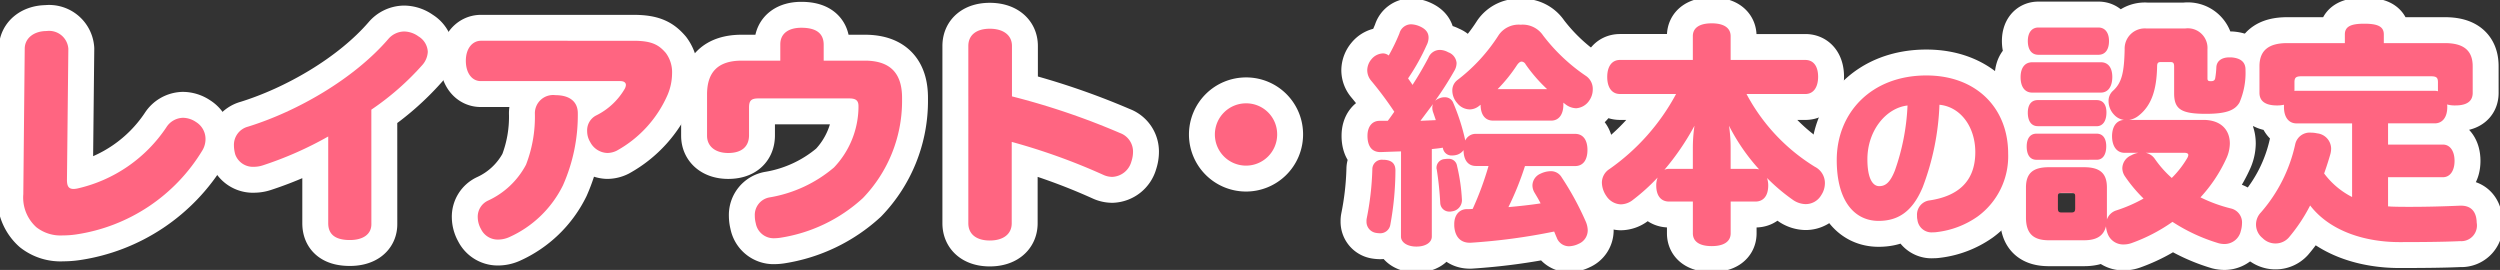
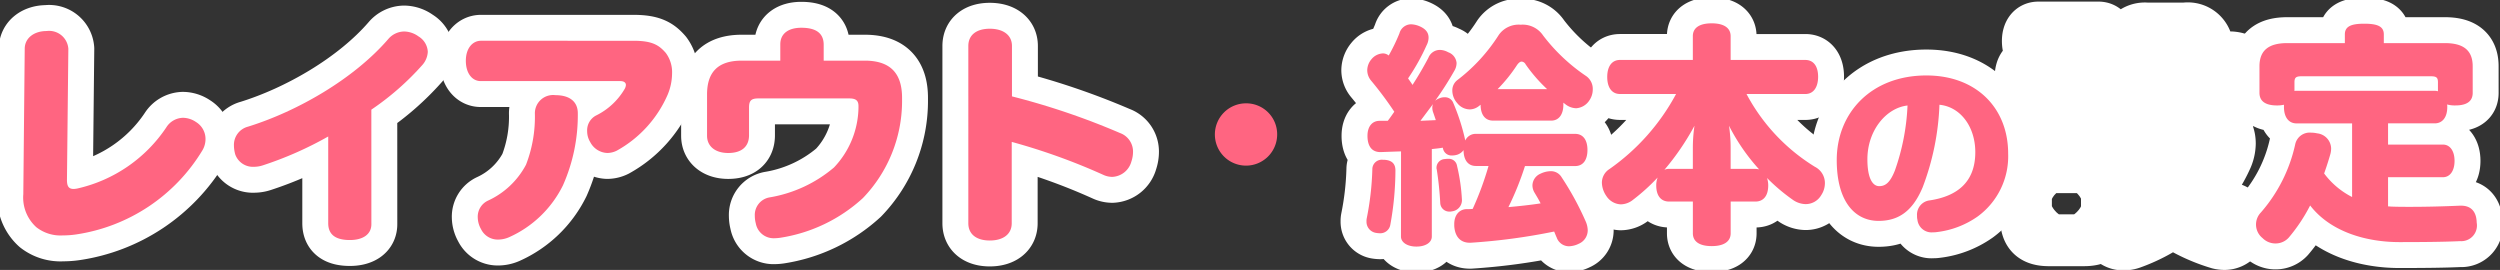
<svg xmlns="http://www.w3.org/2000/svg" width="259.352" height="28" viewBox="0 0 259.352 28">
  <rect x="0" y="0" width="259.352" height="28" fill="#333333" stroke="none" />
  <defs>
    <style>
            .a,.c{fill:none;}.b{clip-path:url(#a);}.c{stroke:#fff;stroke-linecap:round;stroke-linejoin:round;stroke-width:5.377px;}.d{fill:#ff6581;}
        </style>
    <clipPath id="a">
      <rect class="a" width="259.352" height="28" />
    </clipPath>
  </defs>
  <g class="b" transform="translate(0 0)">
    <path class="c" d="M7.214,19.015c0,.654.169.945.7.945a2.5,2.5,0,0,0,.387-.049,15.113,15.113,0,0,0,9.221-6.341,2.1,2.1,0,0,1,1.718-.993,2.441,2.441,0,0,1,1.356.435,2.06,2.06,0,0,1,.992,1.767,2.276,2.276,0,0,1-.314,1.162A18.483,18.483,0,0,1,8.157,24.679a9.529,9.529,0,0,1-1.379.1,4.062,4.062,0,0,1-2.735-.847,4.141,4.141,0,0,1-1.356-3.435v-.122L2.833,5.415c0-1.088.944-1.839,2.276-1.839a2,2,0,0,1,2.25,1.839Z" transform="translate(-0.268 -0.357)" />
    <path class="c" d="M41.22,23.619c0,1.089-.92,1.645-2.227,1.645-1.379,0-2.25-.483-2.25-1.742v-9a37.239,37.239,0,0,1-6.8,3,3.018,3.018,0,0,1-.9.145,1.945,1.945,0,0,1-1.936-1.258,3.472,3.472,0,0,1-.145-.944,1.947,1.947,0,0,1,1.452-1.96c5.155-1.6,10.987-4.962,14.545-9.075a2.206,2.206,0,0,1,1.67-.8,2.591,2.591,0,0,1,1.476.508,1.975,1.975,0,0,1,.968,1.6,2.23,2.23,0,0,1-.532,1.33,28.191,28.191,0,0,1-5.324,4.671Z" transform="translate(-2.693 -0.363)" />
    <path class="c" d="M71.112,4.7c1.961,0,2.638.483,3.316,1.258a3.335,3.335,0,0,1,.654,2.13,5.788,5.788,0,0,1-.436,2.154,12.169,12.169,0,0,1-5.3,5.857,2.23,2.23,0,0,1-.993.241,2.086,2.086,0,0,1-1.766-1.137,2.178,2.178,0,0,1-.315-1.138,1.735,1.735,0,0,1,.9-1.6,7.035,7.035,0,0,0,3-2.783,1,1,0,0,0,.121-.387c0-.266-.218-.412-.581-.412H55.236c-.92,0-1.548-.846-1.548-2.105,0-1.306.7-2.08,1.573-2.08ZM63.78,19.661a11.416,11.416,0,0,1-5.615,5.421,2.9,2.9,0,0,1-1.137.242,1.926,1.926,0,0,1-1.767-1.089A2.561,2.561,0,0,1,54.922,23a1.837,1.837,0,0,1,1.064-1.718,8.431,8.431,0,0,0,3.945-3.727,13.731,13.731,0,0,0,.92-5.252,1.892,1.892,0,0,1,2.13-1.961c1.452,0,2.348.654,2.323,1.937A17.926,17.926,0,0,1,63.78,19.661Z" transform="translate(-5.361 -0.47)" />
    <path class="c" d="M97.846,6.611c2.88,0,3.872,1.549,3.872,3.872V10.9a14.511,14.511,0,0,1-4.066,9.971,16.359,16.359,0,0,1-8.568,4.114,4.676,4.676,0,0,1-.581.049,1.88,1.88,0,0,1-1.961-1.549,2.98,2.98,0,0,1-.1-.774A1.844,1.844,0,0,1,88,20.793a13.825,13.825,0,0,0,6.656-3.1,9.211,9.211,0,0,0,2.541-6.22V11.33c0-.58-.266-.8-.968-.8H86.81c-.751,0-.968.242-.968.943v2.881c0,1.161-.751,1.838-2.155,1.838-1.355,0-2.2-.7-2.2-1.79V10.12c0-2.348,1.162-3.509,3.606-3.509h3.993V4.917c0-1.113.847-1.718,2.178-1.718,1.549,0,2.323.581,2.323,1.767V6.611Z" transform="translate(-8.137 -0.32)" />
    <path class="c" d="M116.1,23.49c0,1.162-.92,1.79-2.275,1.79s-2.227-.628-2.227-1.79V5.1c0-1.161.871-1.79,2.227-1.79s2.3.629,2.3,1.79v5.229a75.111,75.111,0,0,1,11.205,3.8,2.048,2.048,0,0,1,1.355,1.936,3.171,3.171,0,0,1-.169,1.015,2.154,2.154,0,0,1-1.984,1.6,2.24,2.24,0,0,1-.944-.217,64.345,64.345,0,0,0-9.487-3.412Z" transform="translate(-11.143 -0.33)" />
-     <path class="c" d="M146.475,15.153a3.231,3.231,0,1,1-3.243-3.243A3.208,3.208,0,0,1,146.475,15.153Z" transform="translate(-13.981 -1.19)" />
    <path class="c" d="M159.956,23.609a1.057,1.057,0,0,1-1.089.87,2.865,2.865,0,0,1-.436-.047,1.165,1.165,0,0,1-.944-1.186,1.37,1.37,0,0,1,.024-.314,29.709,29.709,0,0,0,.582-5.107.985.985,0,0,1,1.113-.969h.121c.774.048,1.161.387,1.161,1.113A31.506,31.506,0,0,1,159.956,23.609Zm1.113-7.623c-.75.024-1.451.048-2.081.073-.943.023-1.379-.6-1.4-1.623v-.071c0-.92.46-1.549,1.258-1.549h.847c.242-.314.46-.629.678-.944a36.736,36.736,0,0,0-2.42-3.242,1.7,1.7,0,0,1-.387-1.065A1.815,1.815,0,0,1,158,6.427a1.624,1.624,0,0,1,1.185-.606.933.933,0,0,1,.606.218,19.56,19.56,0,0,0,1.113-2.3A1.267,1.267,0,0,1,162.11,2.8a2.457,2.457,0,0,1,.8.17c.6.241,1.016.6,1.016,1.21a1.718,1.718,0,0,1-.194.774A21.944,21.944,0,0,1,161.8,8.411c.146.218.315.436.46.678.678-1.041,1.234-2.033,1.645-2.808a1.287,1.287,0,0,1,1.186-.823,1.829,1.829,0,0,1,.871.243,1.3,1.3,0,0,1,.87,1.113,1.6,1.6,0,0,1-.241.823,33.533,33.533,0,0,1-1.985,3.1,1.42,1.42,0,0,1,.46-.266,1.272,1.272,0,0,1,.508-.1.916.916,0,0,1,.92.6,21.509,21.509,0,0,1,1.234,3.849v.048a1.175,1.175,0,0,1,1.113-.7h10.286c.846,0,1.282.654,1.282,1.67s-.436,1.669-1.282,1.669h-5.2a30.769,30.769,0,0,1-1.718,4.26c1.113-.1,2.227-.218,3.34-.388-.194-.387-.411-.75-.63-1.113a1.488,1.488,0,0,1-.217-.75,1.351,1.351,0,0,1,.823-1.211,2.547,2.547,0,0,1,1.04-.266,1.288,1.288,0,0,1,1.162.628,30.434,30.434,0,0,1,2.517,4.624,2.464,2.464,0,0,1,.194.871,1.519,1.519,0,0,1-.919,1.4,2.453,2.453,0,0,1-1.017.266,1.352,1.352,0,0,1-1.282-.9c-.1-.217-.169-.41-.266-.628a63.433,63.433,0,0,1-8.664,1.162h-.1c-.871,0-1.525-.534-1.6-1.744v-.194c0-.993.581-1.549,1.306-1.549a5.251,5.251,0,0,0,.606-.023,31.817,31.817,0,0,0,1.645-4.454h-1.307c-.847,0-1.283-.653-1.283-1.645a1.33,1.33,0,0,1-.678.483,1.831,1.831,0,0,1-.508.073.9.9,0,0,1-.944-.7L165.4,15.6c-.387.072-.75.1-1.137.145v9.074c0,.606-.629,1.041-1.6,1.041-.943,0-1.6-.435-1.6-1.041Zm2.009-3.17,1.6-.073c-.1-.29-.194-.581-.291-.846a1.49,1.49,0,0,1-.073-.437.991.991,0,0,1,.073-.386Zm4.308,8.253a1.167,1.167,0,0,1-1.041,1.138.692.692,0,0,1-.218.023.932.932,0,0,1-.992-.895,34.142,34.142,0,0,0-.364-3.485.407.407,0,0,1-.024-.168.9.9,0,0,1,.871-.9,1.773,1.773,0,0,1,.339-.023.854.854,0,0,1,.919.726,19.135,19.135,0,0,1,.509,3.534Zm3.219-8.277c-.823,0-1.283-.629-1.283-1.645-.073.048-.146.122-.218.169a1.549,1.549,0,0,1-.9.315,1.68,1.68,0,0,1-1.307-.654,1.959,1.959,0,0,1-.509-1.283,1.341,1.341,0,0,1,.533-1.113,18.072,18.072,0,0,0,4.284-4.671,2.511,2.511,0,0,1,2.275-1.065,2.552,2.552,0,0,1,2.323,1.113,18.882,18.882,0,0,0,4.5,4.236,1.625,1.625,0,0,1,.654,1.38,1.99,1.99,0,0,1-.363,1.137,1.775,1.775,0,0,1-1.356.8,1.89,1.89,0,0,1-1.016-.338c-.1-.073-.194-.146-.315-.242v.218c0,.992-.459,1.645-1.258,1.645Zm5.614-3.267a15.958,15.958,0,0,1-2.226-2.566.518.518,0,0,0-.411-.29c-.146,0-.315.121-.484.363a15.9,15.9,0,0,1-2.009,2.493Z" transform="translate(-15.725 -0.28)" />
    <path class="c" d="M199.619,10.022a19.7,19.7,0,0,0,7.091,7.55,1.891,1.891,0,0,1,1.041,1.718,2.252,2.252,0,0,1-.387,1.234,1.862,1.862,0,0,1-1.622.92,2.391,2.391,0,0,1-1.234-.387,19.355,19.355,0,0,1-2.759-2.323,2.468,2.468,0,0,1,.122.774c0,1.089-.509,1.671-1.331,1.671h-2.565V24.47c0,.871-.726,1.33-1.961,1.33-1.258,0-1.961-.459-1.961-1.33V21.179h-2.468c-.823,0-1.331-.581-1.331-1.671a2.255,2.255,0,0,1,.146-.823,20.621,20.621,0,0,1-2.541,2.3,2.075,2.075,0,0,1-1.283.484,1.873,1.873,0,0,1-1.5-.871,2.525,2.525,0,0,1-.46-1.356,1.674,1.674,0,0,1,.774-1.428,22.446,22.446,0,0,0,6.921-7.793H186.5c-.871,0-1.331-.7-1.331-1.767s.46-1.767,1.331-1.767h7.55V4.019c0-.871.7-1.33,1.961-1.33,1.234,0,1.961.459,1.961,1.33V6.488h7.744c.871,0,1.331.678,1.331,1.743s-.46,1.791-1.331,1.791Zm-5.567,5.711a15.664,15.664,0,0,1,.169-2.42,26.255,26.255,0,0,1-3.122,4.574,1.1,1.1,0,0,1,.484-.1h2.468Zm6.486,2.057a1.879,1.879,0,0,1,.387.049,20.637,20.637,0,0,1-3.122-4.526,15.668,15.668,0,0,1,.169,2.42V17.79Z" transform="translate(-18.434 -0.269)" />
    <path class="c" d="M220.571,20.355c-1.085,2.557-2.615,3.429-4.551,3.429-2.421,0-4.338-1.956-4.338-6.314,0-4.9,3.583-8.773,9.3-8.773,5.189,0,8.482,3.388,8.482,8.1a7.729,7.729,0,0,1-3.157,6.526,9.227,9.227,0,0,1-4.28,1.627,2.147,2.147,0,0,1-.348.019,1.474,1.474,0,0,1-1.627-1.3,1.455,1.455,0,0,1-.039-.407,1.489,1.489,0,0,1,1.337-1.608c2.769-.426,4.706-1.84,4.706-5,0-2.654-1.55-4.706-3.719-4.918A26.769,26.769,0,0,1,220.571,20.355Zm-5.713-2.962c0,2.014.562,2.789,1.22,2.789.581,0,1.1-.271,1.627-1.608a23.025,23.025,0,0,0,1.316-6.758C216.794,12.066,214.858,14.41,214.858,17.392Z" transform="translate(-21.137 -0.869)" />
    <path class="c" d="M234.081,9.924c-.774,0-1.21-.6-1.21-1.6,0-.968.436-1.549,1.21-1.549H241.2c.75,0,1.185.558,1.185,1.526,0,.992-.436,1.621-1.185,1.621Zm17.739,2.832c1.913,0,2.759,1.113,2.759,2.444a3.842,3.842,0,0,1-.338,1.5,15.248,15.248,0,0,1-2.71,4.09,15.355,15.355,0,0,0,3.195,1.162,1.488,1.488,0,0,1,1.113,1.573,2.846,2.846,0,0,1-.121.751,1.734,1.734,0,0,1-1.694,1.355,2.418,2.418,0,0,1-.581-.072,18.427,18.427,0,0,1-4.816-2.227,17.666,17.666,0,0,1-4.235,2.2,2.451,2.451,0,0,1-.823.145,1.716,1.716,0,0,1-1.646-1.064,2.706,2.706,0,0,1-.194-.823c-.241.992-.968,1.452-2.275,1.452H235.8c-1.645,0-2.372-.726-2.372-2.372v-3.1c0-1.477.726-2.106,2.372-2.106h3.655c1.645,0,2.371.629,2.371,2.106V23.09a1.506,1.506,0,0,1,.969-.943,15.22,15.22,0,0,0,2.832-1.234,15.119,15.119,0,0,1-1.912-2.276,1.563,1.563,0,0,1-.291-.871,1.487,1.487,0,0,1,.92-1.331,2.338,2.338,0,0,1,.75-.266h-1.428c-.871,0-1.307-.751-1.307-1.718,0-.944.411-1.645,1.234-1.694a1.677,1.677,0,0,1-1.016-.533,2.063,2.063,0,0,1-.581-1.4,1.409,1.409,0,0,1,.46-1.089c.919-.823,1.161-1.912,1.21-4.308a2.09,2.09,0,0,1,2.275-2.154h3.993a2.037,2.037,0,0,1,2.323,2.154V8.448c0,.266.122.29.364.29s.387-.072.436-.29a8.575,8.575,0,0,0,.121-1.138c.024-.629.509-1.041,1.356-1.041h.194c.968.073,1.5.484,1.476,1.331a7.793,7.793,0,0,1-.629,3.364c-.436.726-1.21,1.162-3.461,1.162-2.565,0-3.315-.46-3.315-2.13V7.238c0-.363-.073-.484-.388-.484h-.992c-.314,0-.387.122-.387.484-.048,2.3-.532,4.041-1.984,5.13a2.118,2.118,0,0,1-.9.388Zm-17.3,4.139c-.678,0-1.016-.533-1.016-1.381,0-.8.338-1.33,1.016-1.33h6.244c.653,0,.992.508.992,1.307,0,.846-.339,1.4-.992,1.4ZM234.71,6c-.654,0-1.089-.483-1.089-1.428,0-.9.436-1.4,1.089-1.4h6.244c.653,0,1.089.508,1.089,1.4,0,.944-.436,1.428-1.089,1.428Zm-.049,7.406c-.677,0-1.041-.533-1.041-1.4,0-.823.364-1.306,1.041-1.306h6.1c.653,0,1.016.46,1.016,1.283,0,.87-.364,1.428-1.016,1.428Zm3.872,7.284c0-.29-.072-.363-.436-.363h-.943c-.339,0-.412.073-.412.363V21.9c0,.363.073.461.412.461h.943c.364,0,.436-.1.436-.461Zm7.285-4.525a1.515,1.515,0,0,1,.992.654,11.024,11.024,0,0,0,1.743,1.96,10.086,10.086,0,0,0,1.573-2.008.913.913,0,0,0,.145-.363c0-.17-.145-.242-.46-.242Z" transform="translate(-23.253 -0.317)" />
    <path class="c" d="M282.481,9.905c0,.871-.606,1.307-1.791,1.307a3.116,3.116,0,0,1-.871-.1.9.9,0,0,1,.024.266c0,1.041-.483,1.694-1.306,1.694H273.7v2.2h5.687c.751,0,1.211.678,1.211,1.694s-.46,1.693-1.211,1.693H273.7v3.026c.146,0,.266.023.411.023.629.024,1.259.024,1.936.024,1.67,0,3.461-.048,5.107-.121h.122c1.089,0,1.6.678,1.621,1.767a1.627,1.627,0,0,1-1.718,1.912c-1.5.072-3.582.1-6.293.1-3.412,0-7.139-1.041-9.269-3.8a17.378,17.378,0,0,1-2.226,3.34,1.83,1.83,0,0,1-1.38.6,1.87,1.87,0,0,1-1.33-.556,1.8,1.8,0,0,1-.17-2.662,15.885,15.885,0,0,0,3.557-7.068,1.536,1.536,0,0,1,1.646-1.209,2.941,2.941,0,0,1,.629.072,1.62,1.62,0,0,1,1.452,1.573,2.333,2.333,0,0,1-.073.556q-.29,1.017-.653,2.033a8.314,8.314,0,0,0,2.9,2.444V13.076h-5.76c-.823,0-1.307-.654-1.307-1.694v-.242a3.185,3.185,0,0,1-.726.073c-1.186,0-1.816-.436-1.816-1.307V7.146c0-1.67.992-2.4,2.88-2.4h5.978v-.9c0-.823.629-1.113,2.009-1.113,1.4,0,2.033.29,2.033,1.113v.9H279.6c1.888,0,2.88.726,2.88,2.4Zm-3.606-1.089c0-.484-.146-.629-.726-.629H264.717c-.581,0-.726.145-.726.629v.9a.665.665,0,0,1,.218-.024h14.328a1.475,1.475,0,0,1,.338.048Z" transform="translate(-25.961 -0.274)" />
    <path class="d" d="M7.214,19.015c0,.654.169.945.7.945a2.5,2.5,0,0,0,.387-.049,15.113,15.113,0,0,0,9.221-6.341,2.1,2.1,0,0,1,1.718-.993,2.441,2.441,0,0,1,1.356.435,2.06,2.06,0,0,1,.992,1.767,2.276,2.276,0,0,1-.314,1.162A18.483,18.483,0,0,1,8.157,24.679a9.529,9.529,0,0,1-1.379.1,4.062,4.062,0,0,1-2.735-.847,4.141,4.141,0,0,1-1.356-3.435v-.122L2.833,5.415c0-1.088.944-1.839,2.276-1.839a2,2,0,0,1,2.25,1.839Z" transform="translate(-0.268 -0.357)" />
    <path class="d" d="M41.22,23.619c0,1.089-.92,1.645-2.227,1.645-1.379,0-2.25-.483-2.25-1.742v-9a37.239,37.239,0,0,1-6.8,3,3.018,3.018,0,0,1-.9.145,1.945,1.945,0,0,1-1.936-1.258,3.472,3.472,0,0,1-.145-.944,1.947,1.947,0,0,1,1.452-1.96c5.155-1.6,10.987-4.962,14.545-9.075a2.206,2.206,0,0,1,1.67-.8,2.591,2.591,0,0,1,1.476.508,1.975,1.975,0,0,1,.968,1.6,2.23,2.23,0,0,1-.532,1.33,28.191,28.191,0,0,1-5.324,4.671Z" transform="translate(-2.693 -0.363)" />
    <path class="d" d="M71.112,4.7c1.961,0,2.638.483,3.316,1.258a3.335,3.335,0,0,1,.654,2.13,5.788,5.788,0,0,1-.436,2.154,12.169,12.169,0,0,1-5.3,5.857,2.23,2.23,0,0,1-.993.241,2.086,2.086,0,0,1-1.766-1.137,2.178,2.178,0,0,1-.315-1.138,1.735,1.735,0,0,1,.9-1.6,7.035,7.035,0,0,0,3-2.783,1,1,0,0,0,.121-.387c0-.266-.218-.412-.581-.412H55.236c-.92,0-1.548-.846-1.548-2.105,0-1.306.7-2.08,1.573-2.08ZM63.78,19.661a11.416,11.416,0,0,1-5.615,5.421,2.9,2.9,0,0,1-1.137.242,1.926,1.926,0,0,1-1.767-1.089A2.561,2.561,0,0,1,54.922,23a1.837,1.837,0,0,1,1.064-1.718,8.431,8.431,0,0,0,3.945-3.727,13.731,13.731,0,0,0,.92-5.252,1.892,1.892,0,0,1,2.13-1.961c1.452,0,2.348.654,2.323,1.937a17.926,17.926,0,0,1-1.525,7.381" transform="translate(-5.361 -0.47)" />
    <path class="d" d="M97.846,6.611c2.88,0,3.872,1.549,3.872,3.872V10.9a14.511,14.511,0,0,1-4.066,9.971,16.359,16.359,0,0,1-8.568,4.114,4.676,4.676,0,0,1-.581.049,1.88,1.88,0,0,1-1.961-1.549,2.98,2.98,0,0,1-.1-.774A1.844,1.844,0,0,1,88,20.793a13.825,13.825,0,0,0,6.656-3.1,9.211,9.211,0,0,0,2.541-6.22V11.33c0-.58-.266-.8-.968-.8H86.81c-.751,0-.968.242-.968.943v2.881c0,1.161-.751,1.838-2.155,1.838-1.355,0-2.2-.7-2.2-1.79V10.12c0-2.348,1.162-3.509,3.606-3.509h3.993V4.917c0-1.113.847-1.718,2.178-1.718,1.549,0,2.323.581,2.323,1.767V6.611Z" transform="translate(-8.137 -0.32)" />
    <path class="d" d="M116.1,23.49c0,1.162-.92,1.79-2.275,1.79s-2.227-.628-2.227-1.79V5.1c0-1.161.871-1.79,2.227-1.79s2.3.629,2.3,1.79v5.229a75.111,75.111,0,0,1,11.205,3.8,2.048,2.048,0,0,1,1.355,1.936,3.171,3.171,0,0,1-.169,1.015,2.154,2.154,0,0,1-1.984,1.6,2.24,2.24,0,0,1-.944-.217,64.345,64.345,0,0,0-9.487-3.412Z" transform="translate(-11.143 -0.33)" />
    <path class="d" d="M146.475,15.153a3.231,3.231,0,1,1-3.243-3.243,3.208,3.208,0,0,1,3.243,3.243" transform="translate(-13.981 -1.19)" />
    <path class="d" d="M159.956,23.609a1.057,1.057,0,0,1-1.089.87,2.865,2.865,0,0,1-.436-.047,1.165,1.165,0,0,1-.944-1.186,1.37,1.37,0,0,1,.024-.314,29.709,29.709,0,0,0,.582-5.107.985.985,0,0,1,1.113-.969h.121c.774.048,1.161.387,1.161,1.113a31.506,31.506,0,0,1-.532,5.639m1.113-7.623c-.75.024-1.451.048-2.081.073-.943.023-1.379-.6-1.4-1.623v-.071c0-.92.46-1.549,1.258-1.549h.847c.242-.314.46-.629.678-.944a36.736,36.736,0,0,0-2.42-3.242,1.7,1.7,0,0,1-.387-1.065A1.815,1.815,0,0,1,158,6.427a1.624,1.624,0,0,1,1.185-.606.933.933,0,0,1,.606.218,19.56,19.56,0,0,0,1.113-2.3A1.267,1.267,0,0,1,162.11,2.8a2.457,2.457,0,0,1,.8.17c.6.241,1.016.6,1.016,1.21a1.718,1.718,0,0,1-.194.774A21.944,21.944,0,0,1,161.8,8.411c.146.218.315.436.46.678.678-1.041,1.234-2.033,1.645-2.808a1.287,1.287,0,0,1,1.186-.823,1.829,1.829,0,0,1,.871.243,1.3,1.3,0,0,1,.87,1.113,1.6,1.6,0,0,1-.241.823,33.533,33.533,0,0,1-1.985,3.1,1.42,1.42,0,0,1,.46-.266,1.272,1.272,0,0,1,.508-.1.916.916,0,0,1,.92.6,21.509,21.509,0,0,1,1.234,3.849v.048a1.175,1.175,0,0,1,1.113-.7h10.286c.846,0,1.282.654,1.282,1.67s-.436,1.669-1.282,1.669h-5.2a30.769,30.769,0,0,1-1.718,4.26c1.113-.1,2.227-.218,3.34-.388-.194-.387-.411-.75-.63-1.113a1.488,1.488,0,0,1-.217-.75,1.351,1.351,0,0,1,.823-1.211,2.547,2.547,0,0,1,1.04-.266,1.288,1.288,0,0,1,1.162.628,30.434,30.434,0,0,1,2.517,4.624,2.464,2.464,0,0,1,.194.871,1.519,1.519,0,0,1-.919,1.4,2.453,2.453,0,0,1-1.017.266,1.352,1.352,0,0,1-1.282-.9c-.1-.217-.169-.41-.266-.628a63.433,63.433,0,0,1-8.664,1.162h-.1c-.871,0-1.525-.534-1.6-1.744v-.194c0-.993.581-1.549,1.306-1.549a5.251,5.251,0,0,0,.606-.023,31.817,31.817,0,0,0,1.645-4.454h-1.307c-.847,0-1.283-.653-1.283-1.645a1.33,1.33,0,0,1-.678.483,1.831,1.831,0,0,1-.508.073.9.9,0,0,1-.944-.7L165.4,15.6c-.387.072-.75.1-1.137.145v9.074c0,.606-.629,1.041-1.6,1.041-.943,0-1.6-.435-1.6-1.041Zm2.009-3.17,1.6-.073c-.1-.29-.194-.581-.291-.846a1.49,1.49,0,0,1-.073-.437.991.991,0,0,1,.073-.386l-1.307,1.742m4.308,8.253a1.167,1.167,0,0,1-1.041,1.138.692.692,0,0,1-.218.023.932.932,0,0,1-.992-.895,34.142,34.142,0,0,0-.364-3.485.407.407,0,0,1-.024-.168.9.9,0,0,1,.871-.9,1.773,1.773,0,0,1,.339-.023.854.854,0,0,1,.919.726,19.135,19.135,0,0,1,.509,3.534Zm3.219-8.277c-.823,0-1.283-.629-1.283-1.645-.073.048-.146.122-.218.169a1.549,1.549,0,0,1-.9.315,1.68,1.68,0,0,1-1.307-.654,1.959,1.959,0,0,1-.509-1.283,1.341,1.341,0,0,1,.533-1.113,18.072,18.072,0,0,0,4.284-4.671,2.511,2.511,0,0,1,2.275-1.065,2.552,2.552,0,0,1,2.323,1.113,18.882,18.882,0,0,0,4.5,4.236,1.625,1.625,0,0,1,.654,1.38,1.99,1.99,0,0,1-.363,1.137,1.775,1.775,0,0,1-1.356.8,1.89,1.89,0,0,1-1.016-.338c-.1-.073-.194-.146-.315-.242v.218c0,.992-.459,1.645-1.258,1.645Zm5.614-3.267a15.958,15.958,0,0,1-2.226-2.566.518.518,0,0,0-.411-.29c-.146,0-.315.121-.484.363a15.9,15.9,0,0,1-2.009,2.493Z" transform="translate(-15.725 -0.28)" />
    <path class="d" d="M199.619,10.022a19.7,19.7,0,0,0,7.091,7.55,1.891,1.891,0,0,1,1.041,1.718,2.252,2.252,0,0,1-.387,1.234,1.862,1.862,0,0,1-1.622.92,2.391,2.391,0,0,1-1.234-.387,19.355,19.355,0,0,1-2.759-2.323,2.468,2.468,0,0,1,.122.774c0,1.089-.509,1.671-1.331,1.671h-2.565V24.47c0,.871-.726,1.33-1.961,1.33-1.258,0-1.961-.459-1.961-1.33V21.179h-2.468c-.823,0-1.331-.581-1.331-1.671a2.255,2.255,0,0,1,.146-.823,20.621,20.621,0,0,1-2.541,2.3,2.075,2.075,0,0,1-1.283.484,1.873,1.873,0,0,1-1.5-.871,2.525,2.525,0,0,1-.46-1.356,1.674,1.674,0,0,1,.774-1.428,22.446,22.446,0,0,0,6.921-7.793H186.5c-.871,0-1.331-.7-1.331-1.767s.46-1.767,1.331-1.767h7.55V4.019c0-.871.7-1.33,1.961-1.33,1.234,0,1.961.459,1.961,1.33V6.488h7.744c.871,0,1.331.678,1.331,1.743s-.46,1.791-1.331,1.791Zm-5.567,5.711a15.664,15.664,0,0,1,.169-2.42,26.255,26.255,0,0,1-3.122,4.574,1.1,1.1,0,0,1,.484-.1h2.468Zm6.486,2.057a1.879,1.879,0,0,1,.387.049,20.637,20.637,0,0,1-3.122-4.526,15.668,15.668,0,0,1,.169,2.42V17.79Z" transform="translate(-18.434 -0.269)" />
    <path class="d" d="M220.571,20.355c-1.085,2.557-2.615,3.429-4.551,3.429-2.421,0-4.338-1.956-4.338-6.314,0-4.9,3.583-8.773,9.3-8.773,5.189,0,8.482,3.388,8.482,8.1a7.729,7.729,0,0,1-3.157,6.526,9.227,9.227,0,0,1-4.28,1.627,2.147,2.147,0,0,1-.348.019,1.474,1.474,0,0,1-1.627-1.3,1.455,1.455,0,0,1-.039-.407,1.489,1.489,0,0,1,1.337-1.608c2.769-.426,4.706-1.84,4.706-5,0-2.654-1.55-4.706-3.719-4.918a26.769,26.769,0,0,1-1.762,8.617m-5.713-2.962c0,2.014.562,2.789,1.22,2.789.581,0,1.1-.271,1.627-1.608a23.025,23.025,0,0,0,1.316-6.758c-2.227.251-4.163,2.6-4.163,5.577" transform="translate(-21.137 -0.869)" />
-     <path class="d" d="M234.081,9.924c-.774,0-1.21-.6-1.21-1.6,0-.968.436-1.549,1.21-1.549H241.2c.75,0,1.185.558,1.185,1.526,0,.992-.436,1.621-1.185,1.621Zm17.739,2.832c1.913,0,2.759,1.113,2.759,2.444a3.842,3.842,0,0,1-.338,1.5,15.248,15.248,0,0,1-2.71,4.09,15.355,15.355,0,0,0,3.195,1.162,1.488,1.488,0,0,1,1.113,1.573,2.846,2.846,0,0,1-.121.751,1.734,1.734,0,0,1-1.694,1.355,2.418,2.418,0,0,1-.581-.072,18.427,18.427,0,0,1-4.816-2.227,17.666,17.666,0,0,1-4.235,2.2,2.451,2.451,0,0,1-.823.145,1.716,1.716,0,0,1-1.646-1.064,2.706,2.706,0,0,1-.194-.823c-.241.992-.968,1.452-2.275,1.452H235.8c-1.645,0-2.372-.726-2.372-2.372v-3.1c0-1.477.726-2.106,2.372-2.106h3.655c1.645,0,2.371.629,2.371,2.106V23.09a1.506,1.506,0,0,1,.969-.943,15.22,15.22,0,0,0,2.832-1.234,15.119,15.119,0,0,1-1.912-2.276,1.563,1.563,0,0,1-.291-.871,1.487,1.487,0,0,1,.92-1.331,2.338,2.338,0,0,1,.75-.266h-1.428c-.871,0-1.307-.751-1.307-1.718,0-.944.411-1.645,1.234-1.694a1.677,1.677,0,0,1-1.016-.533,2.063,2.063,0,0,1-.581-1.4,1.409,1.409,0,0,1,.46-1.089c.919-.823,1.161-1.912,1.21-4.308a2.09,2.09,0,0,1,2.275-2.154h3.993a2.037,2.037,0,0,1,2.323,2.154V8.448c0,.266.122.29.364.29s.387-.072.436-.29a8.575,8.575,0,0,0,.121-1.138c.024-.629.509-1.041,1.356-1.041h.194c.968.073,1.5.484,1.476,1.331a7.793,7.793,0,0,1-.629,3.364c-.436.726-1.21,1.162-3.461,1.162-2.565,0-3.315-.46-3.315-2.13V7.238c0-.363-.073-.484-.388-.484h-.992c-.314,0-.387.122-.387.484-.048,2.3-.532,4.041-1.984,5.13a2.118,2.118,0,0,1-.9.388Zm-17.3,4.139c-.678,0-1.016-.533-1.016-1.381,0-.8.338-1.33,1.016-1.33h6.244c.653,0,.992.508.992,1.307,0,.846-.339,1.4-.992,1.4ZM234.71,6c-.654,0-1.089-.483-1.089-1.428,0-.9.436-1.4,1.089-1.4h6.244c.653,0,1.089.508,1.089,1.4,0,.944-.436,1.428-1.089,1.428Zm-.049,7.406c-.677,0-1.041-.533-1.041-1.4,0-.823.364-1.306,1.041-1.306h6.1c.653,0,1.016.46,1.016,1.283,0,.87-.364,1.428-1.016,1.428Zm3.872,7.284c0-.29-.072-.363-.436-.363h-.943c-.339,0-.412.073-.412.363V21.9c0,.363.073.461.412.461h.943c.364,0,.436-.1.436-.461Zm7.285-4.525a1.515,1.515,0,0,1,.992.654,11.024,11.024,0,0,0,1.743,1.96,10.086,10.086,0,0,0,1.573-2.008.913.913,0,0,0,.145-.363c0-.17-.145-.242-.46-.242Z" transform="translate(-23.253 -0.317)" />
    <path class="d" d="M282.481,9.905c0,.871-.606,1.307-1.791,1.307a3.116,3.116,0,0,1-.871-.1.9.9,0,0,1,.024.266c0,1.041-.483,1.694-1.306,1.694H273.7v2.2h5.687c.751,0,1.211.678,1.211,1.694s-.46,1.693-1.211,1.693H273.7v3.026c.146,0,.266.023.411.023.629.024,1.259.024,1.936.024,1.67,0,3.461-.048,5.107-.121h.122c1.089,0,1.6.678,1.621,1.767a1.627,1.627,0,0,1-1.718,1.912c-1.5.072-3.582.1-6.293.1-3.412,0-7.139-1.041-9.269-3.8a17.378,17.378,0,0,1-2.226,3.34,1.83,1.83,0,0,1-1.38.6,1.87,1.87,0,0,1-1.33-.556,1.8,1.8,0,0,1-.17-2.662,15.885,15.885,0,0,0,3.557-7.068,1.536,1.536,0,0,1,1.646-1.209,2.941,2.941,0,0,1,.629.072,1.62,1.62,0,0,1,1.452,1.573,2.333,2.333,0,0,1-.073.556q-.29,1.017-.653,2.033a8.314,8.314,0,0,0,2.9,2.444V13.076h-5.76c-.823,0-1.307-.654-1.307-1.694v-.242a3.185,3.185,0,0,1-.726.073c-1.186,0-1.816-.436-1.816-1.307V7.146c0-1.67.992-2.4,2.88-2.4h5.978v-.9c0-.823.629-1.113,2.009-1.113,1.4,0,2.033.29,2.033,1.113v.9H279.6c1.888,0,2.88.726,2.88,2.4Zm-3.606-1.089c0-.484-.146-.629-.726-.629H264.717c-.581,0-.726.145-.726.629v.9a.665.665,0,0,1,.218-.024h14.328a1.475,1.475,0,0,1,.338.048Z" transform="translate(-25.961 -0.274)" />
  </g>
</svg>